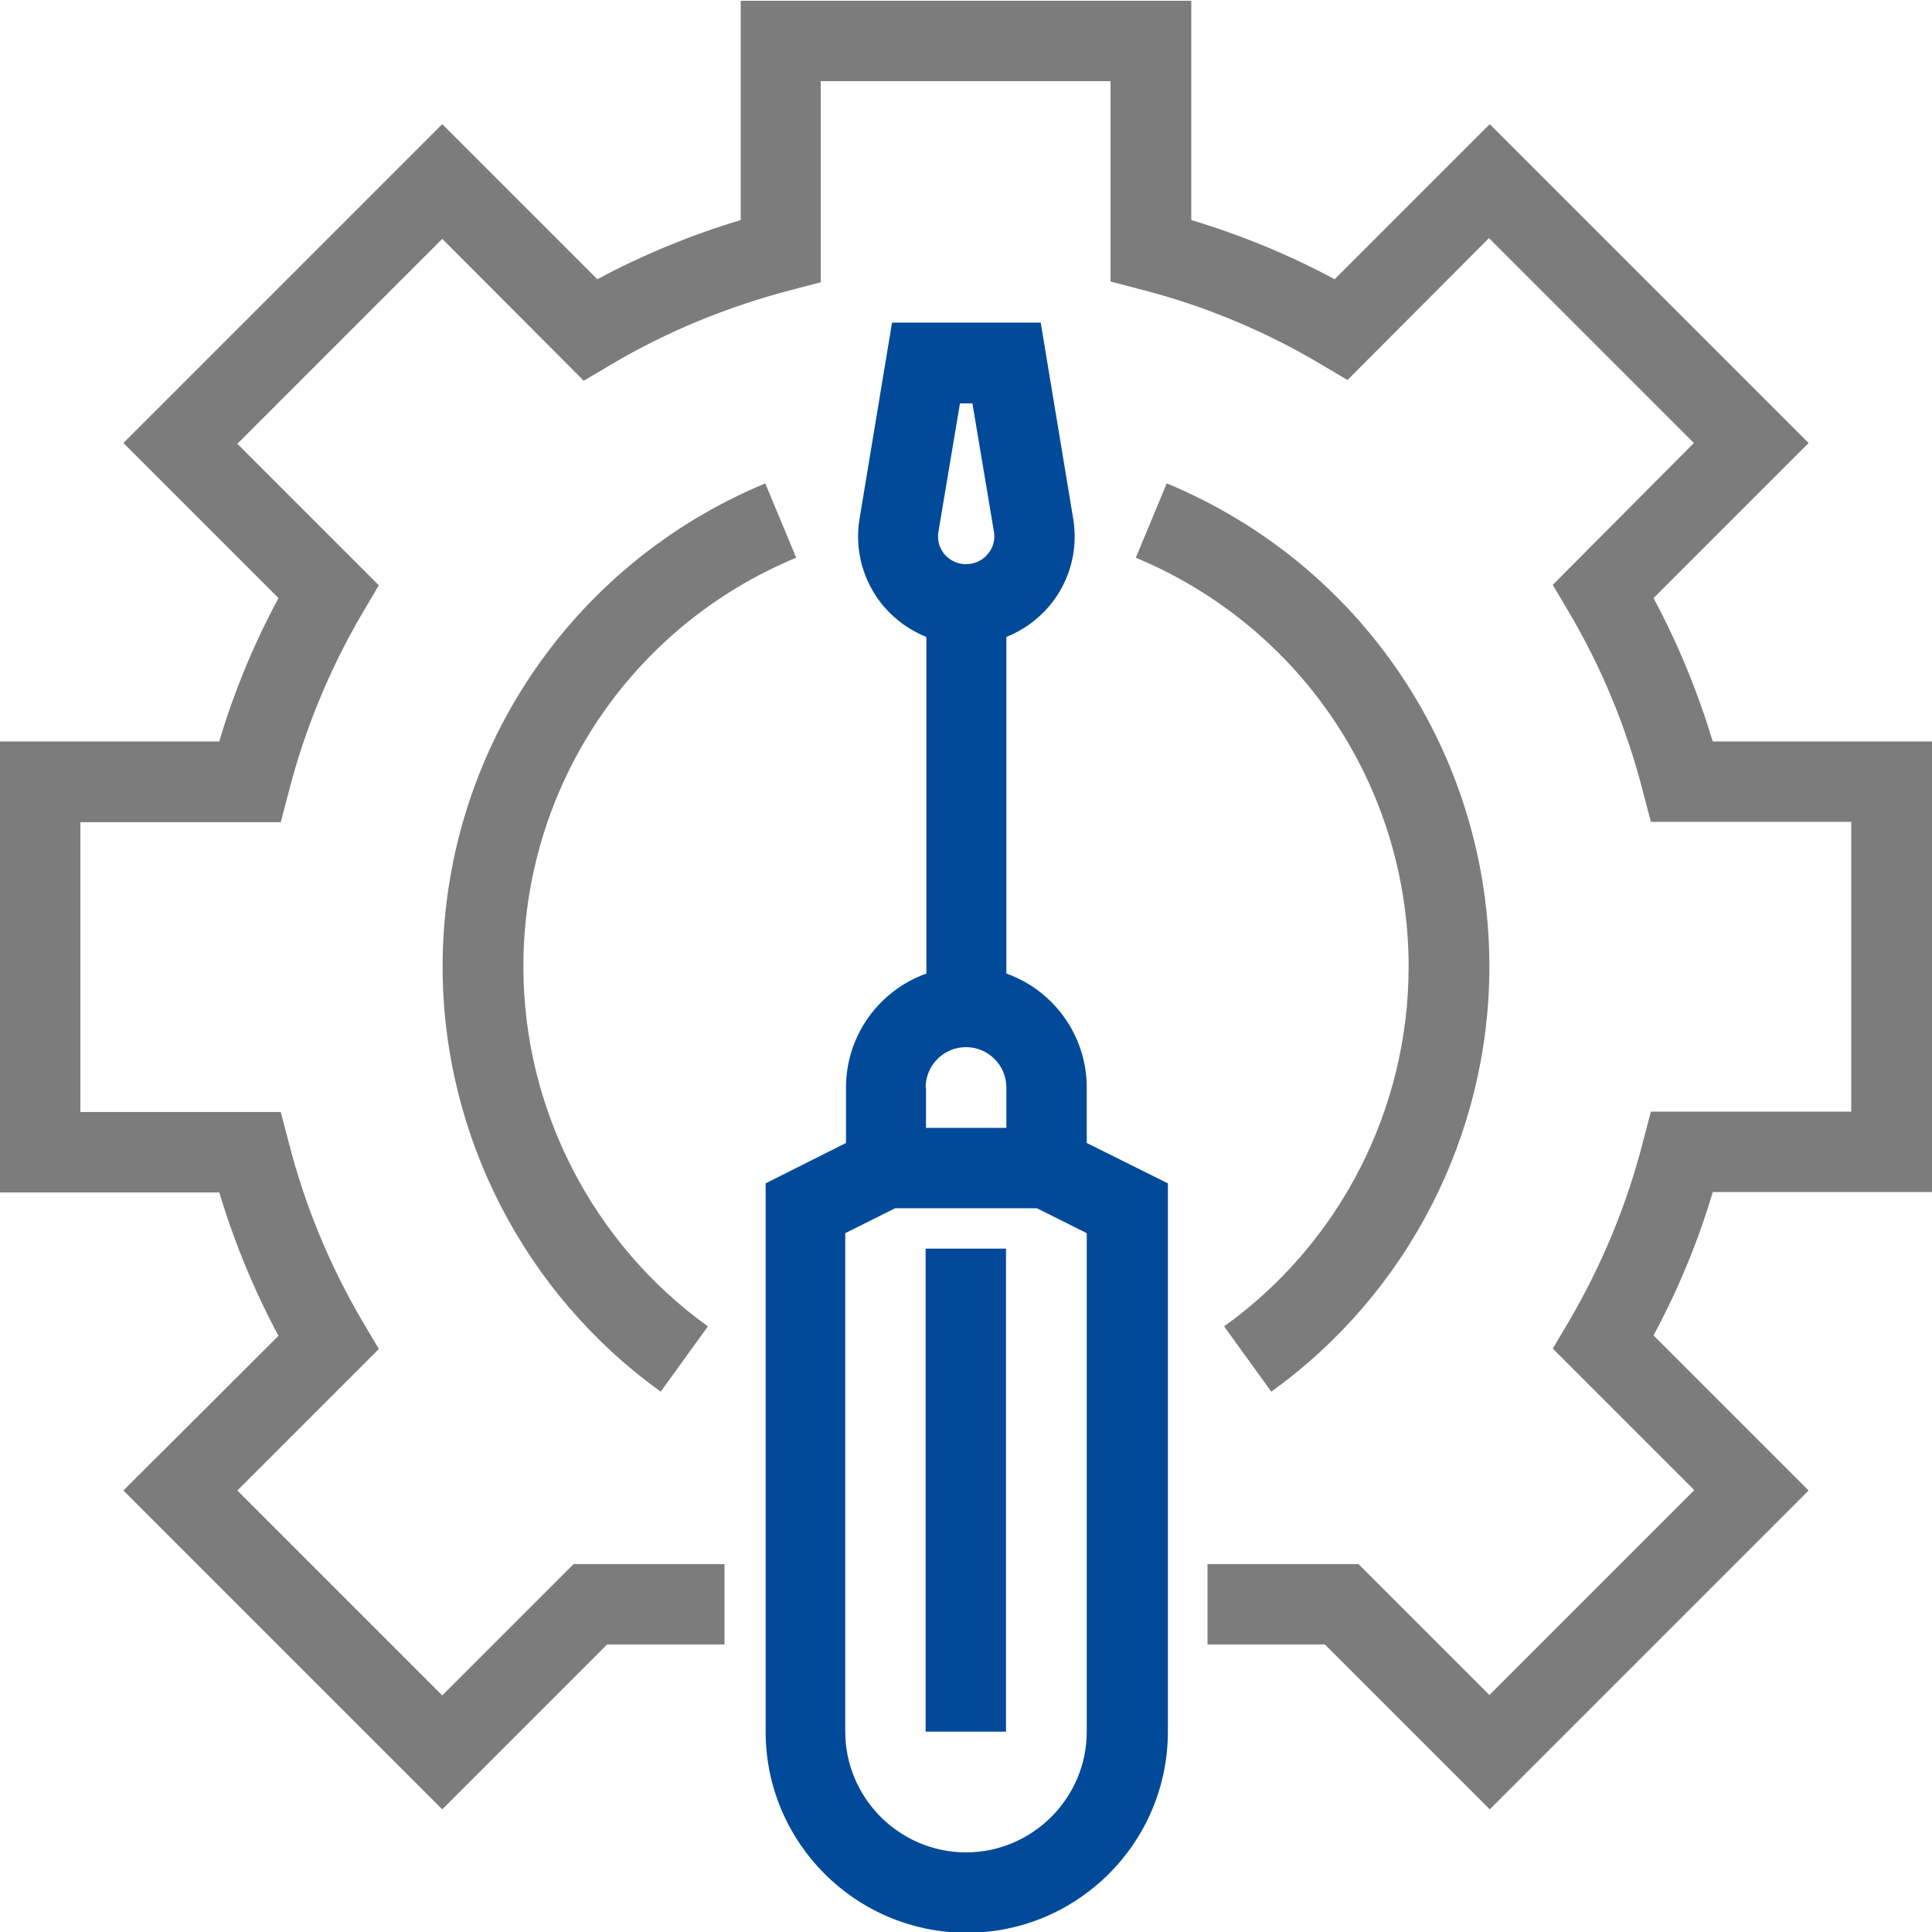
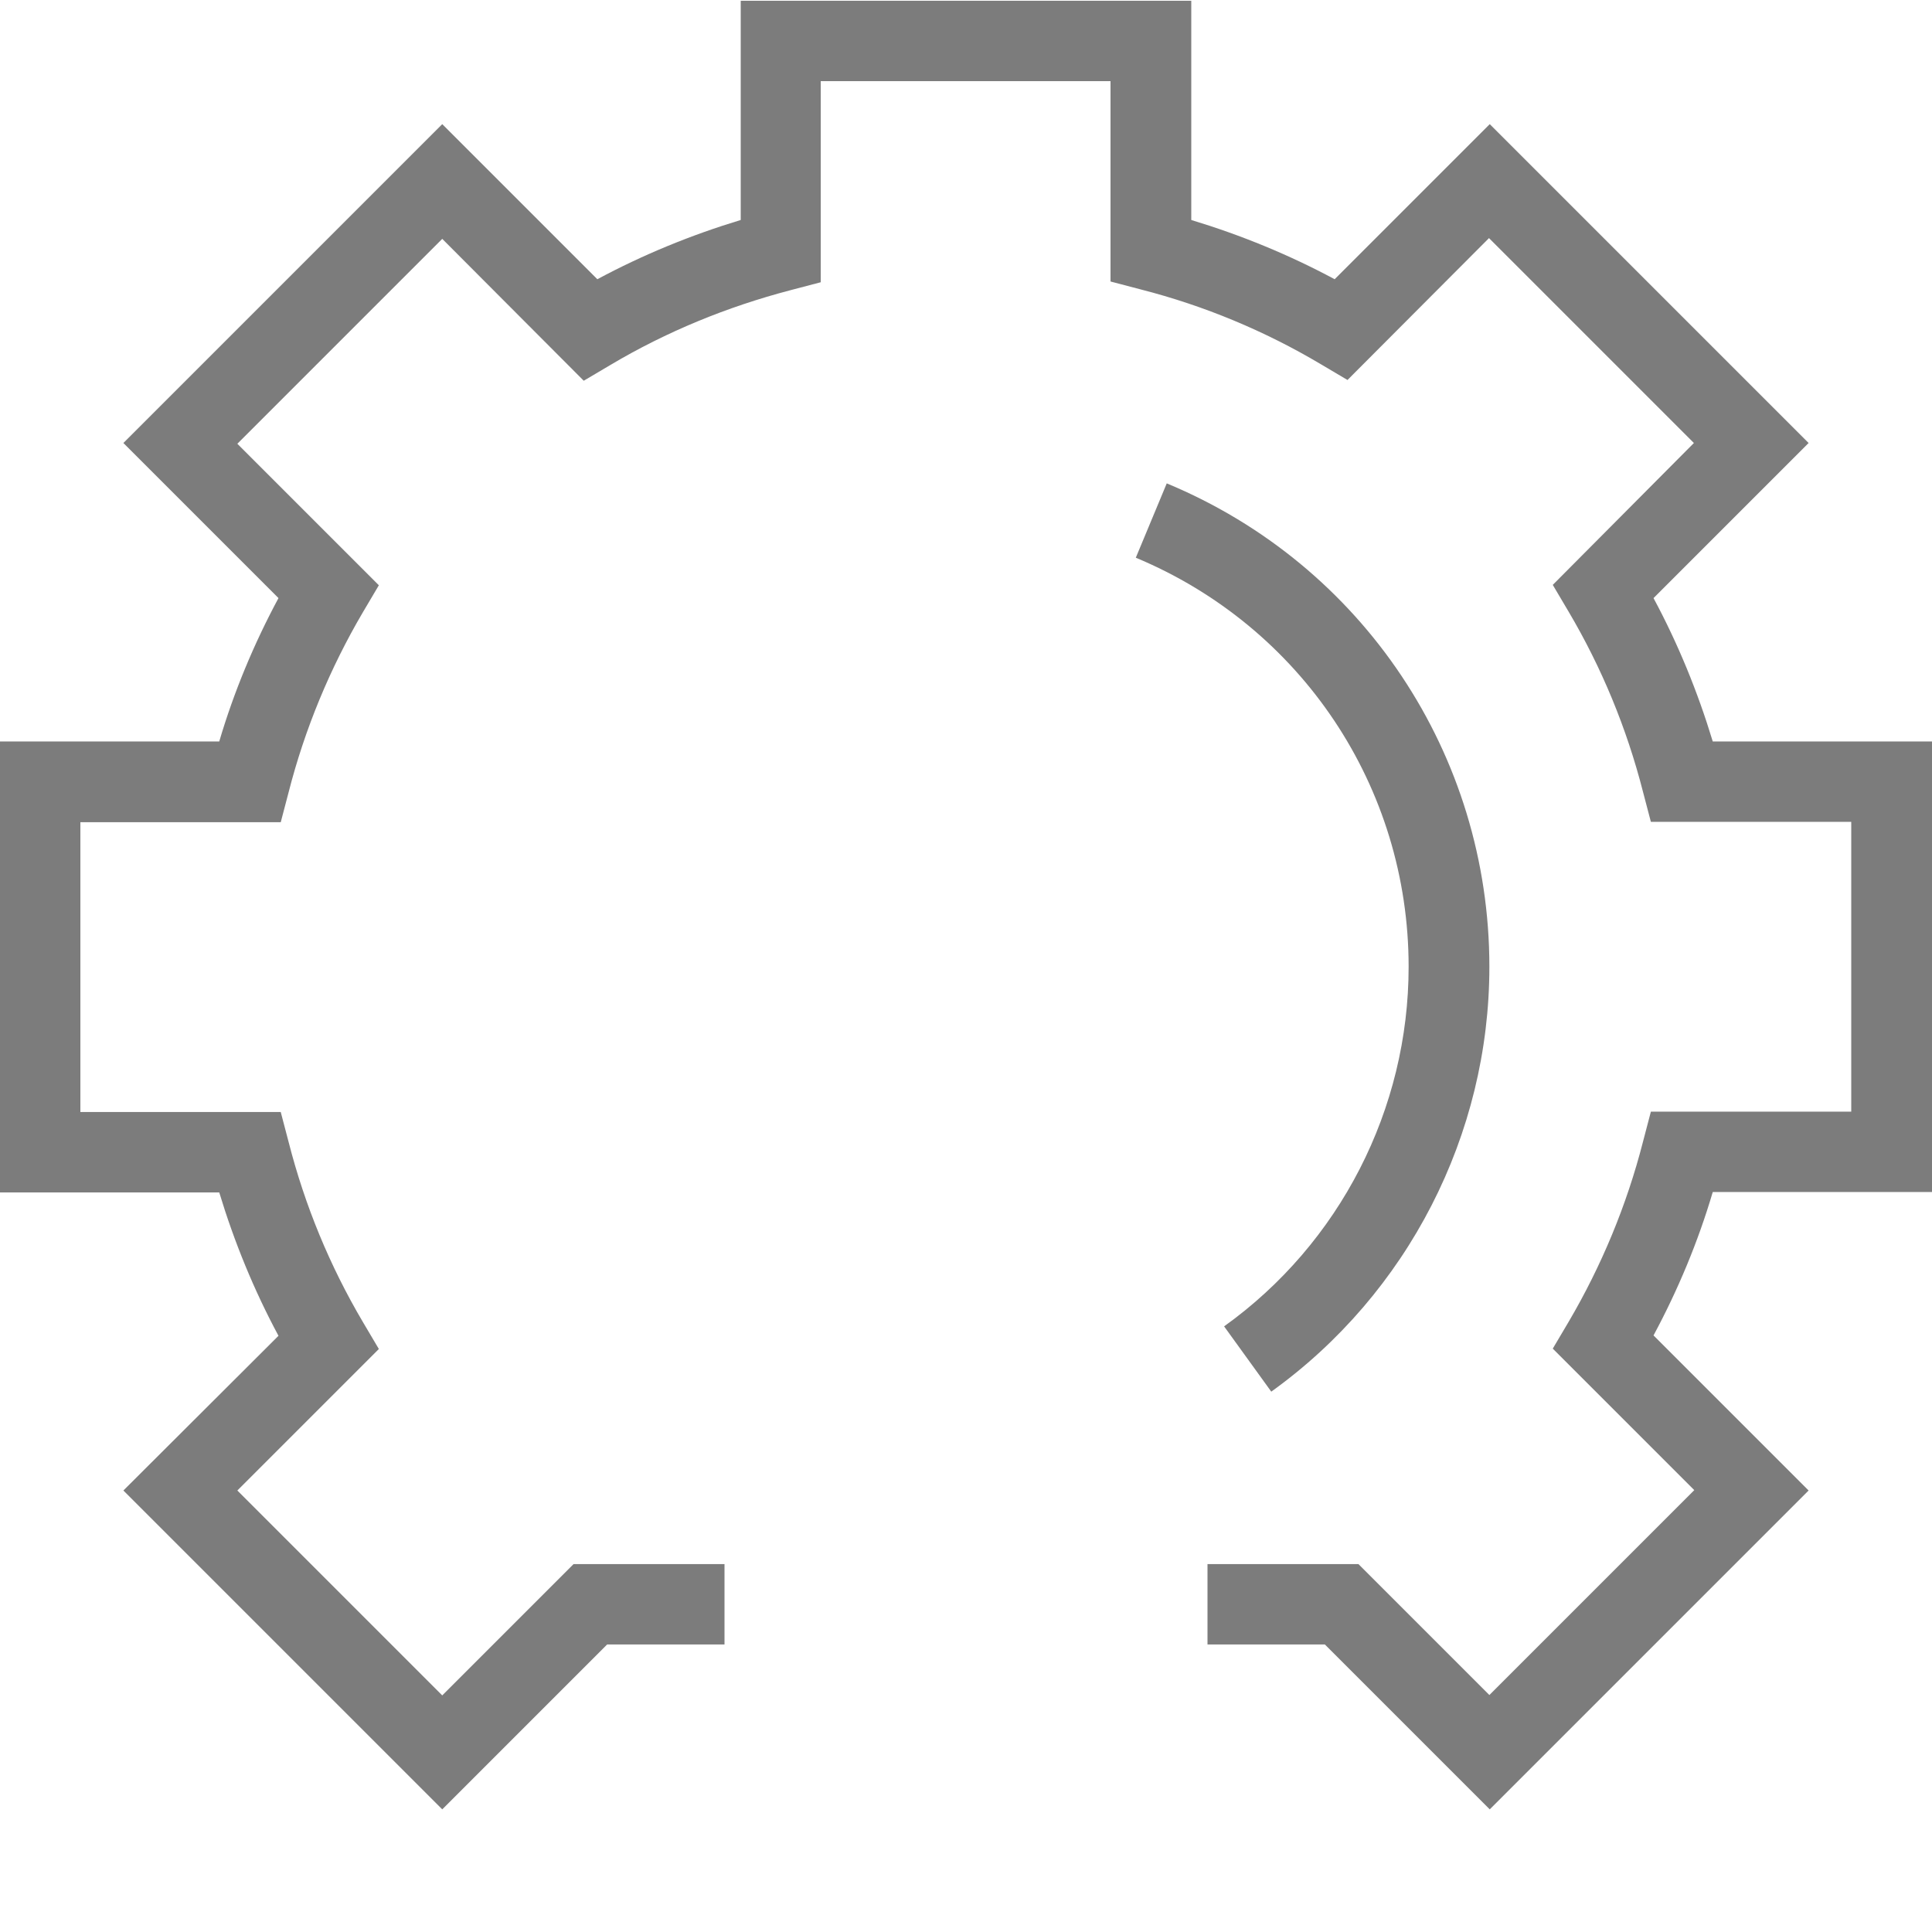
<svg xmlns="http://www.w3.org/2000/svg" version="1.1" id="Layer_1" x="0px" y="0px" viewBox="0 0 512 512" style="enable-background:new 0 0 512 512;" xml:space="preserve">
  <style type="text/css">
	.st0{fill:#004A99;}
	.st1{fill:#7C7C7C;}
</style>
  <g>
-     <path class="st0" d="M288,288.2c0-13.9-8.9-25.8-21.3-30.2v-89.2c4.3-1.7,8.2-4.5,11.3-8.1c5.5-6.5,7.8-14.9,6.4-23.3l-8.6-51.9   h-39.4l-8.6,51.9c-1.4,8.3,0.9,16.8,6.4,23.3c3.1,3.6,7,6.4,11.3,8.1V258c-12.4,4.4-21.3,16.3-21.3,30.2v14.7l-21.3,10.7v145.3   c0,29.4,23.9,53.3,53.3,53.3s53.3-23.9,53.3-53.3V313.6L288,302.9V288.2z M248.7,140.9l5.7-34h3.3l5.7,34c0.5,2.9-0.8,5-1.7,6   c-0.8,1-2.7,2.6-5.7,2.6s-4.8-1.6-5.7-2.6C249.5,145.9,248.2,143.9,248.7,140.9z M245.3,288.2c0-5.9,4.8-10.7,10.7-10.7   s10.7,4.8,10.7,10.7v10.7h-21.3V288.2z M288,458.9c0,17.6-14.4,32-32,32s-32-14.4-32-32V326.8l13.2-6.6h37.6l13.2,6.6V458.9z" />
    <path class="st1" d="M512,315.9V196.5h-58.1c-4-13.2-9.2-25.9-15.7-38l41.1-41.1l-84.5-84.5L353.7,74c-12.1-6.5-24.8-11.7-38-15.7   V0.2H196.3v58.1c-13.2,4-25.9,9.2-38,15.7l-41.1-41.1l-84.5,84.5l41.1,41.1c-6.5,12.1-11.8,24.8-15.7,38H0v119.5h58.1   c4,13.2,9.2,25.9,15.7,38L32.7,395l84.5,84.5l43.7-43.7H192v-21.3h-40l-34.8,34.8L62.9,395l37.5-37.5l-4.2-7.1   c-8.8-14.9-15.4-30.9-19.7-47.7l-2.1-8H21.3v-76.8h53.1l2.1-8c4.3-16.8,11-32.9,19.7-47.7l4.2-7.1l-37.5-37.5l54.3-54.3l37.5,37.6   l7.1-4.2c14.8-8.8,30.9-15.4,47.7-19.8l8-2.1V21.5h76.8v53.1l8,2.1c16.8,4.3,32.9,11,47.7,19.8l7.1,4.2l37.5-37.6l54.3,54.3   L411.5,155l4.2,7.1c8.8,14.9,15.4,30.9,19.7,47.7l2.1,8h53.1v76.8h-53.1l-2.1,8c-4.3,16.8-11,32.9-19.7,47.7l-4.2,7.1l37.5,37.5   l-54.3,54.3L360,414.5h-40v21.3h31.1l43.7,43.7l84.5-84.5l-41.1-41.1c6.5-12.1,11.8-24.8,15.7-38H512z" />
-     <rect x="245.3" y="330.9" class="st0" width="21.3" height="128" />
    <path class="st1" d="M324.4,351.5l12.5,17.3c36.2-26,57.8-68.1,57.8-112.6c0-56.2-33.5-106.5-85.5-128.1l-8.2,19.7   c43.9,18.3,72.3,60.8,72.3,108.4C373.3,293.9,355.1,329.5,324.4,351.5z" />
-     <path class="st1" d="M211,147.8l-8.2-19.7c-51.9,21.6-85.5,71.9-85.5,128.1c0,44.5,21.6,86.6,57.8,112.6l12.5-17.3   c-30.6-22-48.9-57.7-48.9-95.3C138.7,208.6,167.1,166,211,147.8z" />
  </g>
</svg>